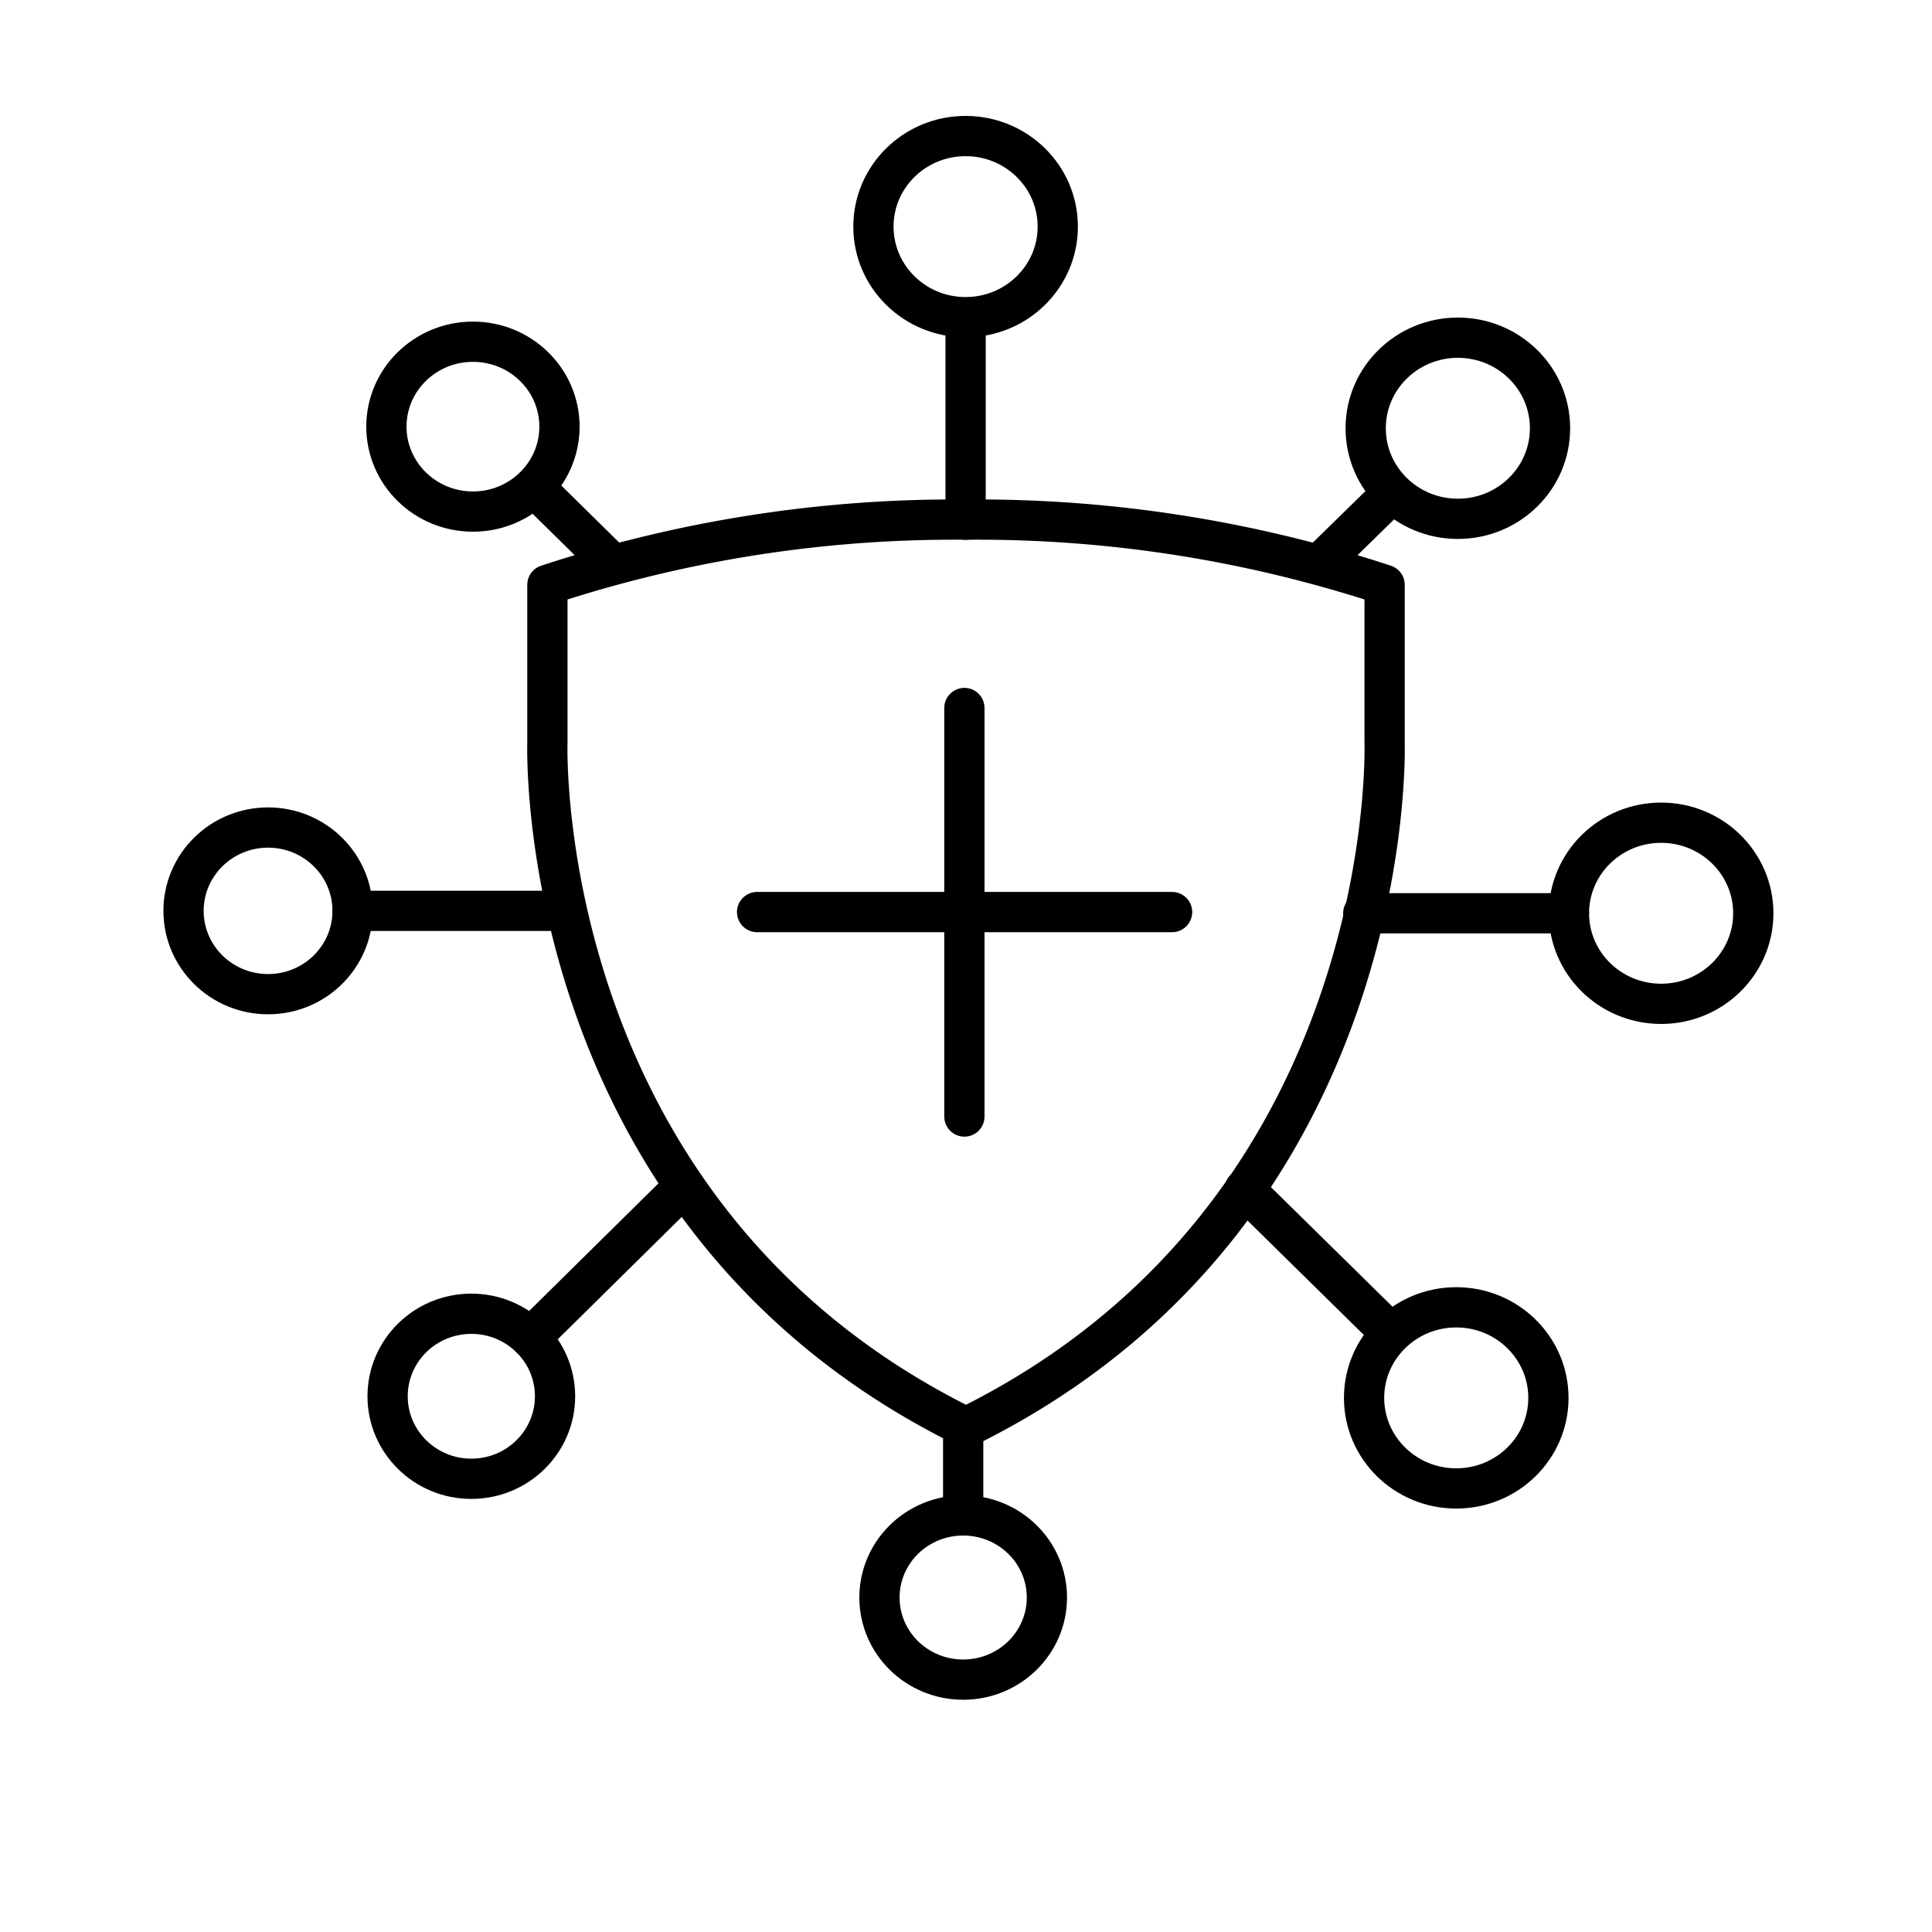
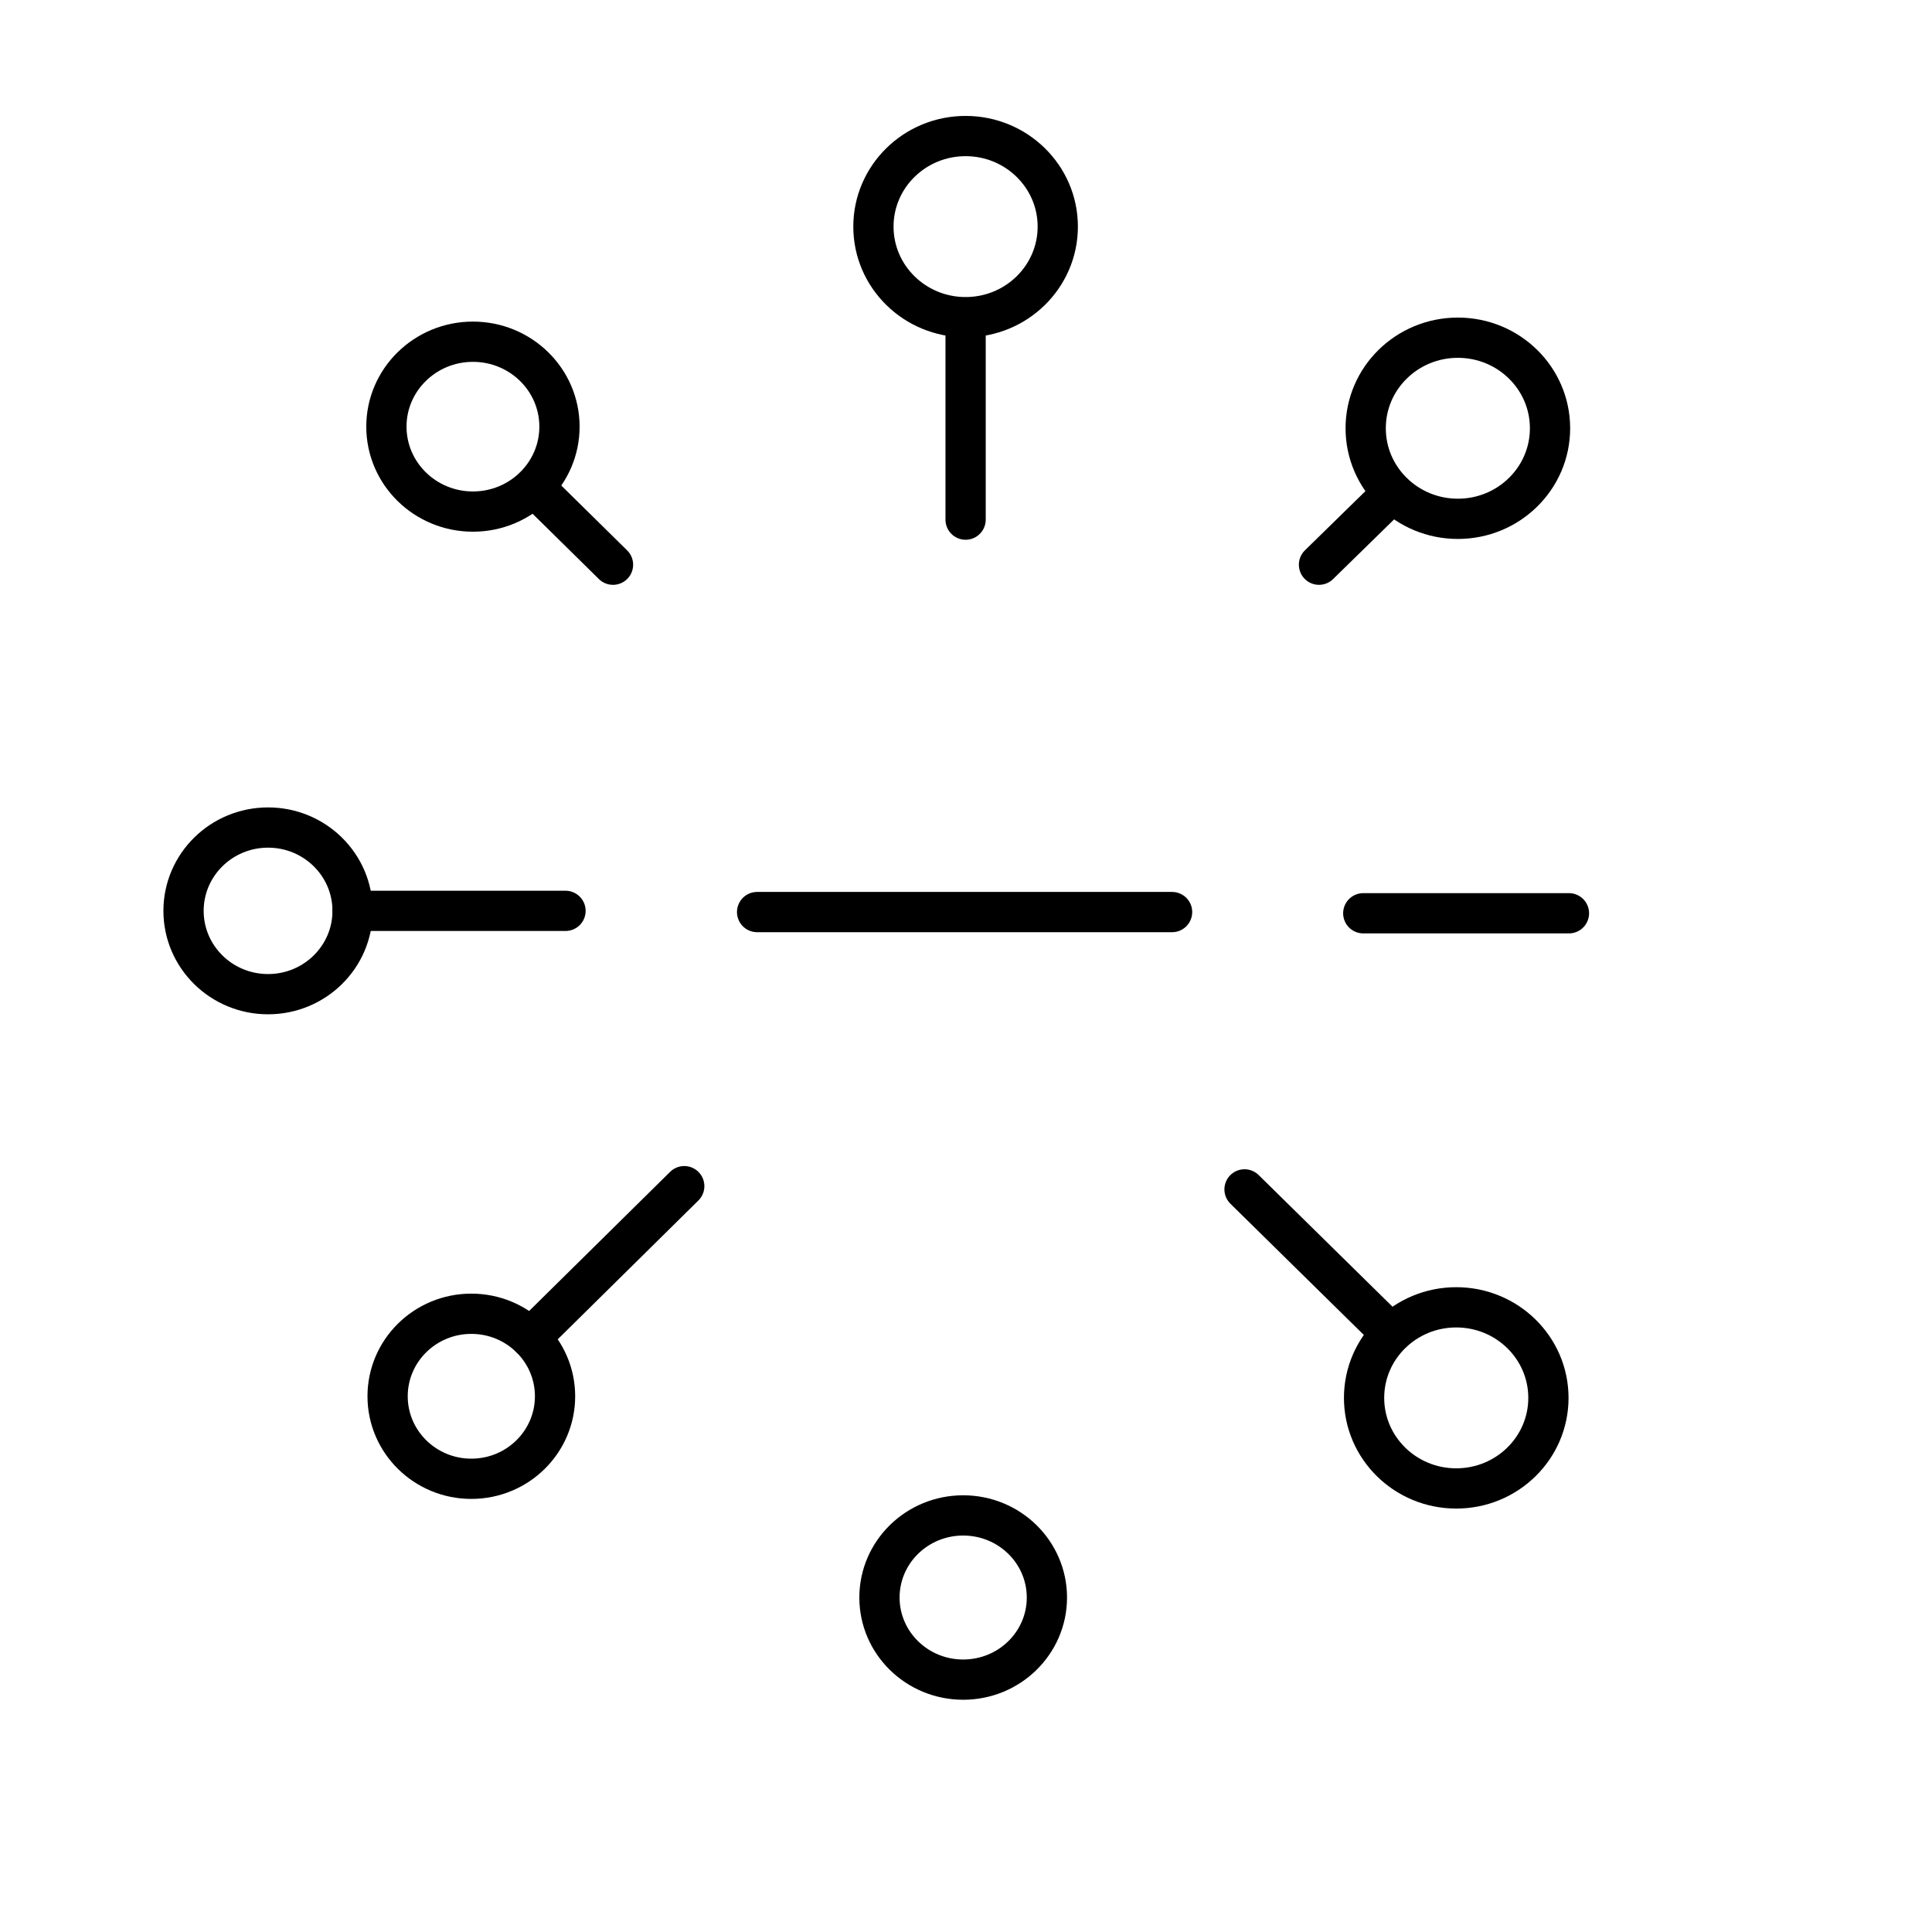
<svg xmlns="http://www.w3.org/2000/svg" width="800px" height="800px" viewBox="0 0 48 48">
  <defs>
    <style>.a{fill:none;stroke:#000000;stroke-linecap:round;stroke-linejoin:round;}</style>
  </defs>
-   <line class="a" x1="23.96" y1="17.59" x2="23.96" y2="27.74" />
  <line class="a" x1="29.12" y1="22.66" x2="18.81" y2="22.66" />
-   <path class="a" d="M24,35.46c10.79-5.31,10.4-17,10.4-17V14.53A32.33,32.33,0,0,0,24,12.91a32.33,32.33,0,0,0-10.4,1.62v3.92S13.2,30.15,24,35.46Z" />
  <line class="a" x1="23.99" y1="12.91" x2="23.99" y2="7.89" />
  <ellipse class="a" cx="23.99" cy="5.63" rx="2.29" ry="2.25" />
  <line class="a" x1="32.77" y1="14.03" x2="34.6" y2="12.24" />
  <ellipse class="a" cx="36.22" cy="10.64" rx="2.29" ry="2.25" />
  <line class="a" x1="33.87" y1="22.69" x2="38.98" y2="22.69" />
-   <ellipse class="a" cx="41.27" cy="22.69" rx="2.29" ry="2.25" />
  <line class="a" x1="30.92" y1="29.55" x2="34.56" y2="33.13" />
  <ellipse class="a" cx="36.18" cy="34.73" rx="2.29" ry="2.25" />
-   <line class="a" x1="23.93" y1="35.46" x2="23.93" y2="37.65" />
  <ellipse class="a" cx="23.93" cy="39.69" rx="2.08" ry="2.04" />
  <line class="a" x1="17" y1="29.47" x2="13.18" y2="33.24" />
  <ellipse class="a" cx="11.71" cy="34.69" rx="2.08" ry="2.05" />
  <line class="a" x1="14.05" y1="22.63" x2="8.76" y2="22.63" />
  <ellipse class="a" cx="6.66" cy="22.63" rx="2.1" ry="2.07" />
  <line class="a" x1="15.23" y1="14.03" x2="13.27" y2="12.1" />
  <ellipse class="a" cx="11.75" cy="10.6" rx="2.15" ry="2.11" />
</svg>